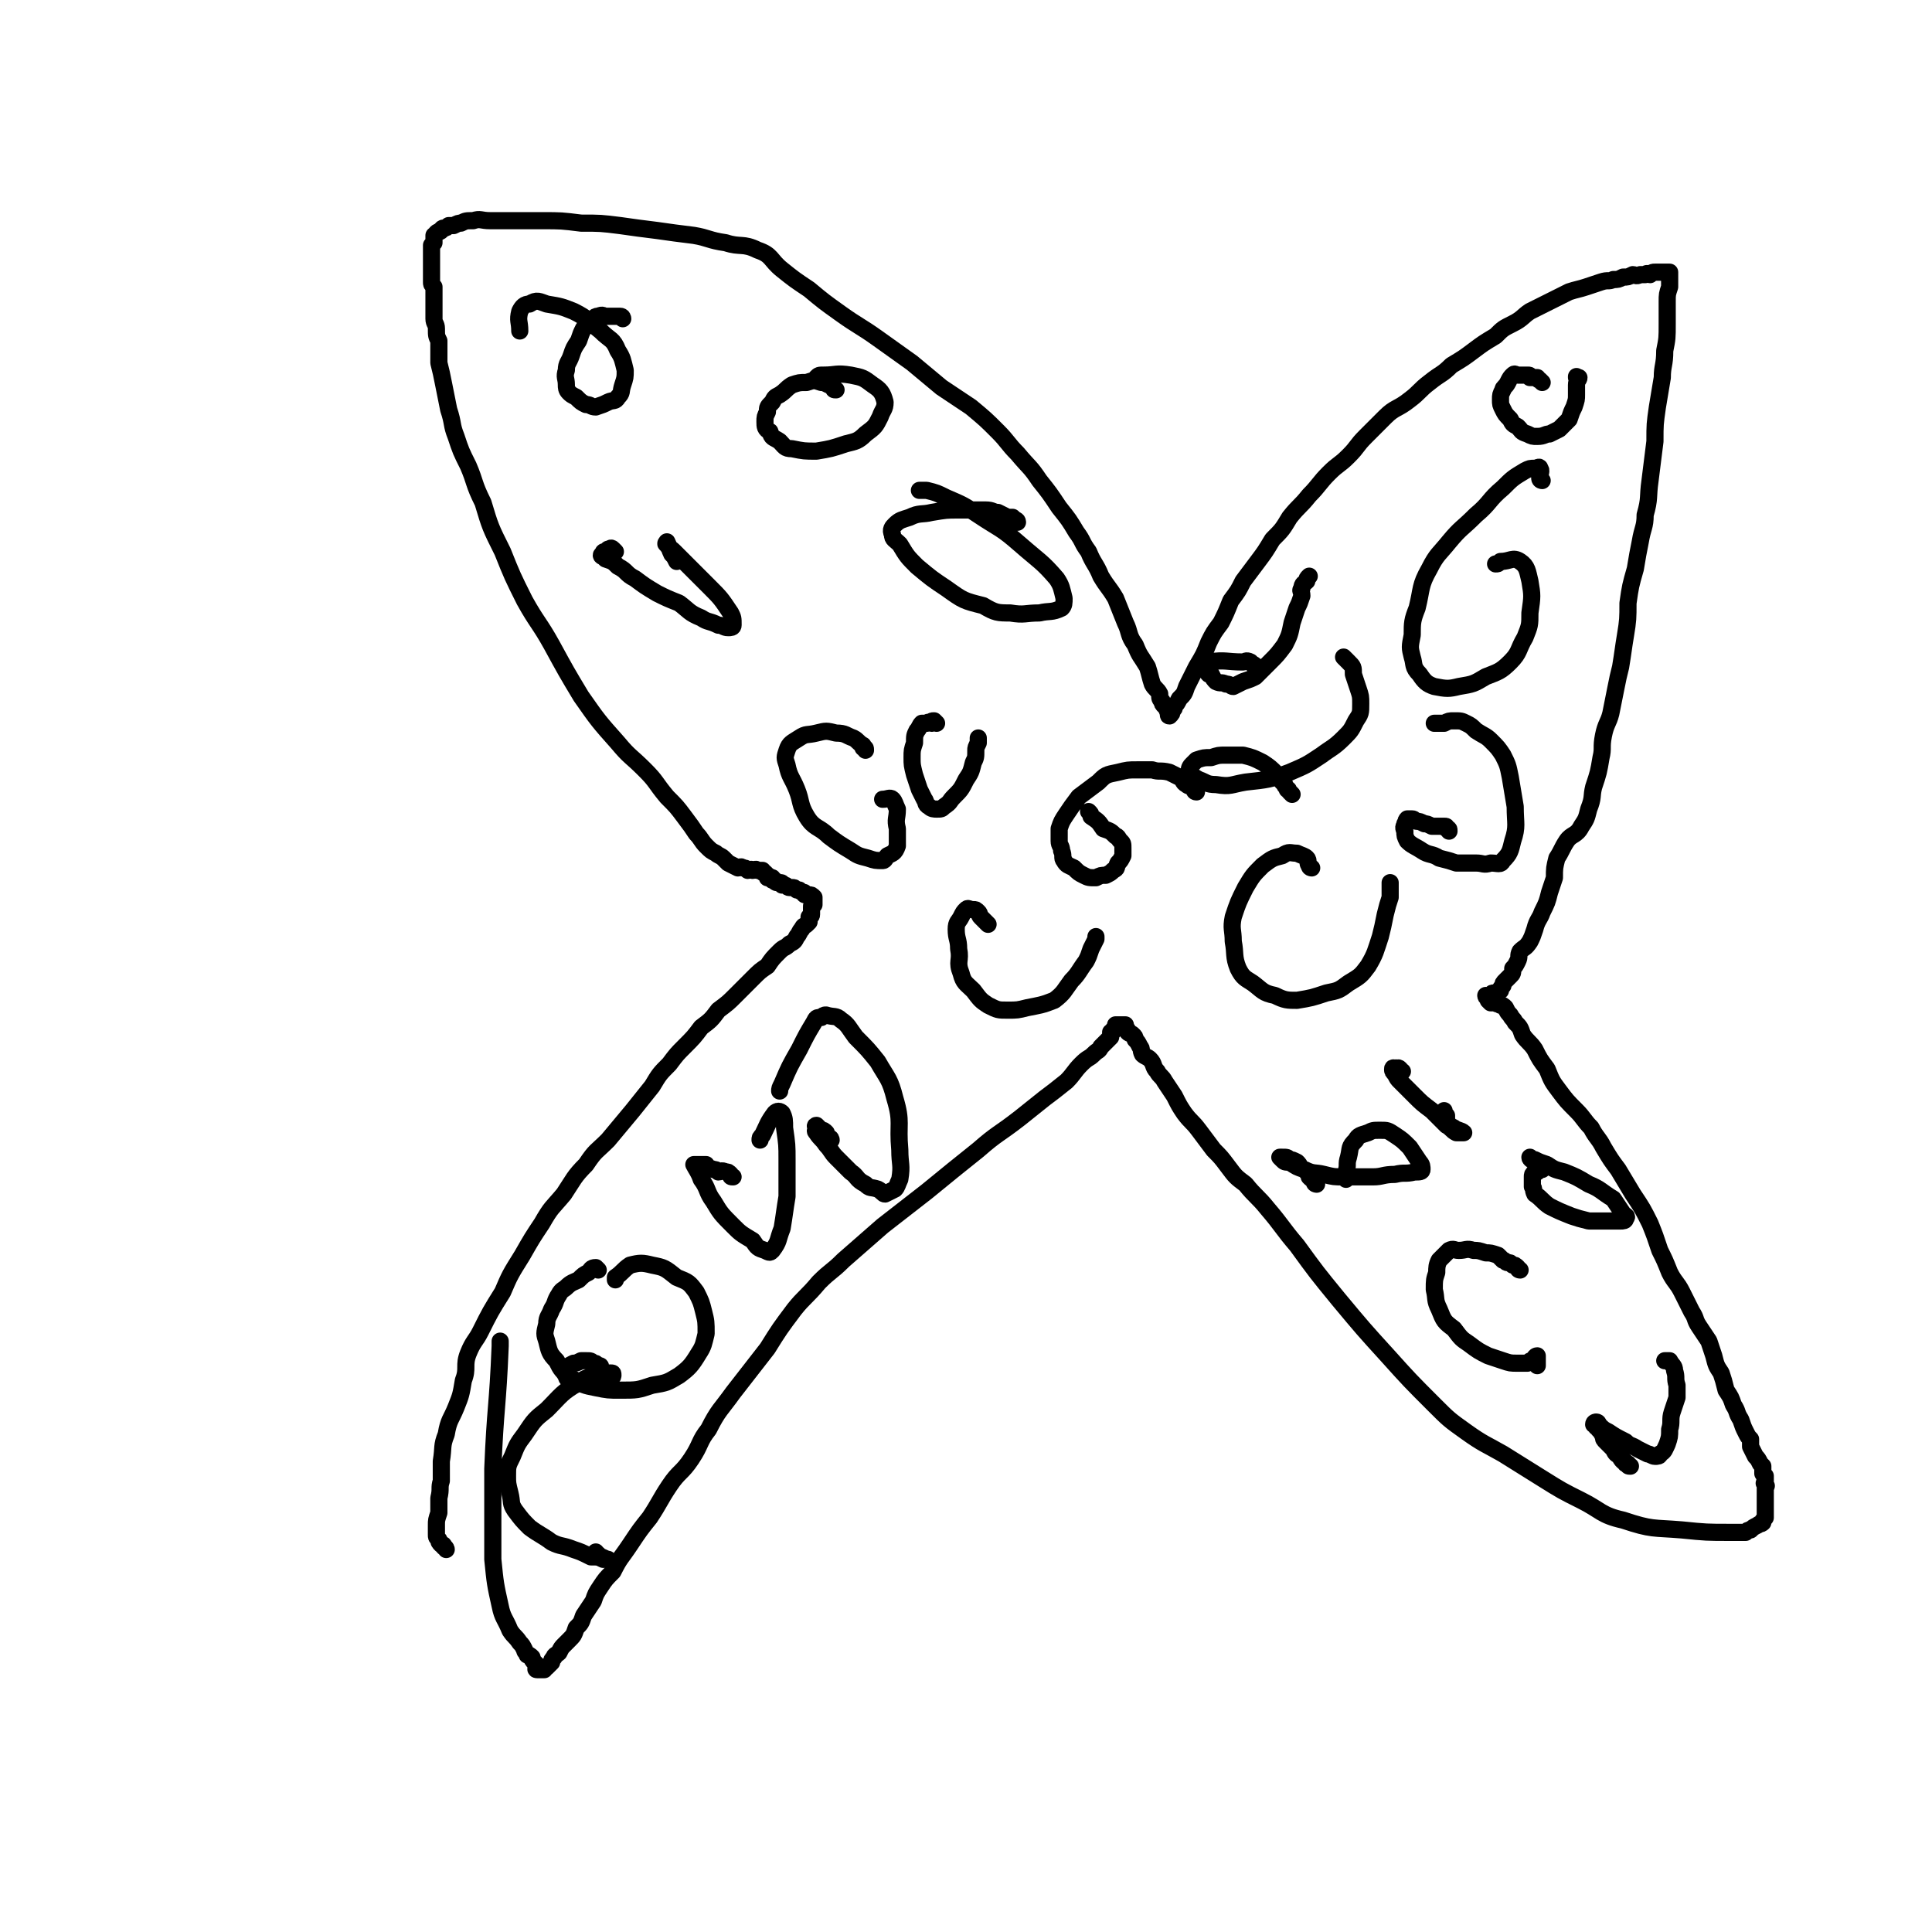
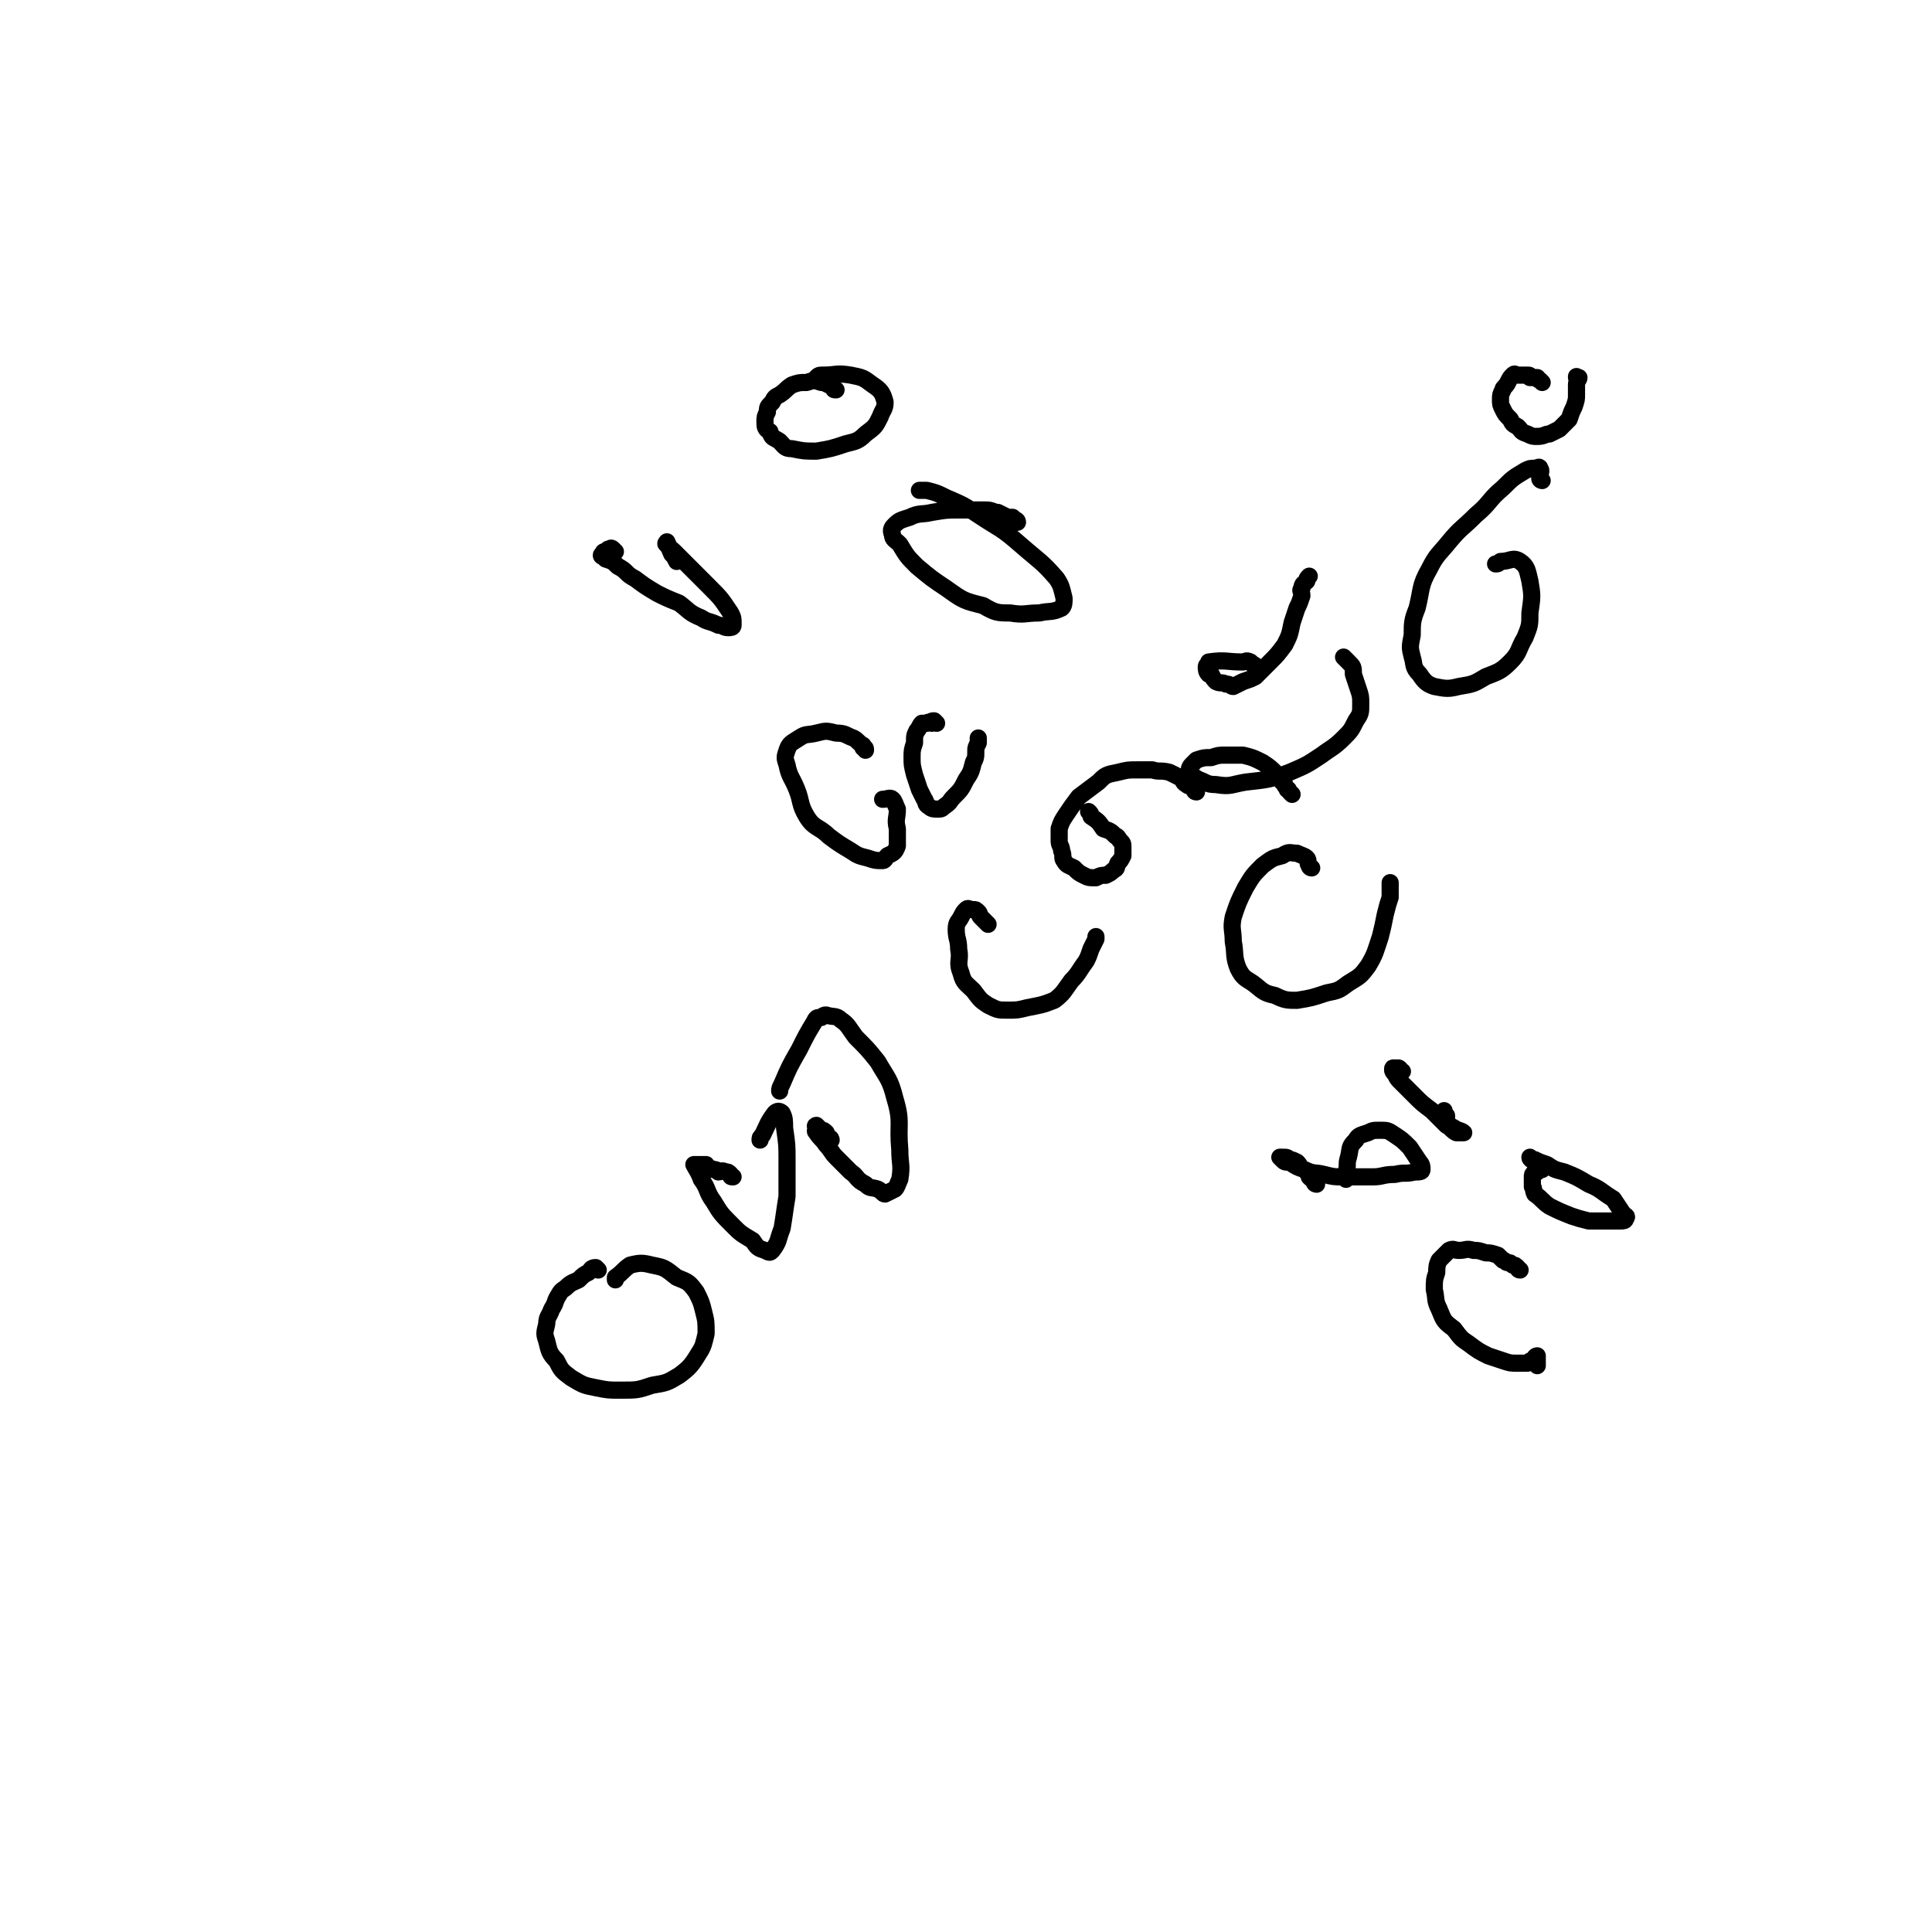
<svg xmlns="http://www.w3.org/2000/svg" viewBox="0 0 788 788" version="1.1">
  <g fill="none" stroke="#000000" stroke-width="7" stroke-linecap="round" stroke-linejoin="round">
-     <path d="M182,632c0,0 0,-1 -1,-1 0,-1 0,-1 -1,-1 -1,-1 -1,-1 -1,-2 -1,-1 -1,-1 -1,-2 0,-2 0,-2 0,-4 0,-2 0,-2 1,-5 0,-3 0,-3 0,-6 1,-4 0,-4 1,-7 0,-4 0,-4 0,-8 1,-6 0,-6 2,-11 1,-6 2,-6 4,-11 2,-5 2,-5 3,-11 2,-5 0,-6 2,-11 2,-5 3,-5 5,-9 4,-8 4,-8 9,-16 3,-7 3,-7 8,-15 4,-7 4,-7 8,-13 4,-7 4,-6 9,-12 4,-6 4,-7 9,-12 4,-6 4,-5 9,-10 5,-6 5,-6 10,-12 4,-5 4,-5 8,-10 3,-5 3,-5 7,-9 3,-4 3,-4 6,-7 4,-4 4,-4 7,-8 4,-3 4,-3 7,-7 4,-3 4,-3 7,-6 4,-4 4,-4 7,-7 3,-3 3,-3 6,-5 2,-3 2,-3 5,-6 2,-2 2,-1 4,-3 2,-1 2,-1 3,-3 1,-1 1,-2 2,-3 1,-2 1,-1 2,-2 1,-1 1,-1 1,-1 0,-1 0,-1 0,-2 0,0 1,0 1,-1 0,0 0,0 0,-1 0,-1 0,-1 0,-1 0,0 0,0 0,0 0,-1 0,-1 0,-1 0,-1 0,-1 1,-1 0,-1 0,-1 0,-1 0,-1 0,-1 0,-1 0,0 0,0 0,-1 0,0 0,0 0,0 -1,-1 -1,-1 -2,-1 0,0 -1,0 -1,0 -1,0 -1,0 -1,-1 -1,0 -1,0 -2,-1 0,0 0,0 -1,0 -1,-1 -1,-1 -2,-1 0,0 -1,0 -1,0 -1,0 -1,-1 -2,-1 0,0 0,0 -1,0 0,-1 0,-1 -1,-1 0,0 0,0 0,0 -1,0 -1,0 -1,0 -1,0 -1,-1 -1,-1 0,0 -1,0 -1,0 0,0 0,-1 0,-1 0,0 0,0 -1,0 0,-1 0,0 -1,0 0,-1 0,-1 0,-1 -1,-1 -1,-1 -1,-1 -1,0 -1,0 -1,-1 -1,0 -1,0 -2,0 -1,-1 -1,0 -2,0 -1,-1 -1,0 -2,0 -1,-1 -1,-1 -2,-1 -1,-1 -1,0 -2,0 -2,-1 -2,-1 -4,-2 -1,-1 -1,-1 -2,-2 -1,-1 -2,-1 -3,-2 -2,-1 -2,-1 -4,-3 -2,-2 -2,-3 -4,-5 -2,-3 -2,-3 -5,-7 -3,-4 -3,-4 -7,-8 -5,-6 -4,-6 -9,-11 -6,-6 -6,-5 -11,-11 -8,-9 -8,-9 -15,-19 -6,-10 -6,-10 -12,-21 -5,-9 -6,-9 -11,-18 -5,-10 -5,-10 -9,-20 -5,-10 -5,-10 -8,-20 -4,-8 -3,-8 -6,-15 -3,-6 -3,-6 -5,-12 -2,-5 -1,-5 -3,-11 -1,-5 -1,-5 -2,-10 -1,-5 -1,-5 -2,-9 0,-5 0,-5 0,-9 -1,-2 -1,-2 -1,-5 0,-2 -1,-2 -1,-4 0,-1 0,-1 0,-3 0,-1 0,-1 0,-3 0,-1 0,-1 0,-2 0,-2 0,-2 0,-3 0,-1 0,-1 0,-1 0,-1 0,-1 0,-1 -1,-1 -1,-1 -1,-2 0,0 0,0 0,-1 0,0 0,0 0,0 0,-1 0,-1 0,-2 0,-1 0,-1 0,-2 0,0 0,0 0,-1 0,-1 0,-1 0,-2 0,-2 0,-2 0,-3 0,-1 0,-1 0,-2 0,-1 0,-1 0,-2 0,0 0,0 1,-1 0,-1 0,-1 0,-3 1,0 0,0 1,-1 1,-1 1,0 2,-1 0,0 0,-1 1,-1 1,0 1,0 2,-1 1,0 1,0 2,0 2,-1 2,-1 3,-1 2,-1 2,-1 5,-1 3,-1 3,0 7,0 4,0 4,0 8,0 6,0 6,0 13,0 8,0 8,0 16,1 8,0 8,0 16,1 7,1 7,1 15,2 7,1 7,1 15,2 6,1 6,2 13,3 6,2 7,0 13,3 6,2 5,4 10,8 5,4 5,4 11,8 6,5 6,5 13,10 7,5 8,5 15,10 7,5 7,5 14,10 6,5 6,5 12,10 6,4 6,4 12,8 6,5 6,5 11,10 4,4 4,5 8,9 5,6 5,5 9,11 4,5 4,5 8,11 4,5 4,5 7,10 3,4 2,4 5,8 2,5 3,5 5,10 3,5 3,4 6,9 2,5 2,5 4,10 2,4 1,5 4,9 2,5 2,4 5,9 1,3 1,4 2,7 1,2 2,2 3,4 0,2 0,2 1,3 0,1 0,1 1,2 0,0 0,0 1,1 0,1 0,1 1,2 0,0 -1,1 0,1 0,0 0,0 0,0 1,-1 1,-1 1,-2 1,-1 1,-1 1,-2 1,-1 1,-1 2,-3 2,-2 2,-2 3,-5 2,-4 2,-4 4,-8 3,-5 3,-5 5,-10 2,-4 2,-4 5,-8 2,-4 2,-4 4,-9 3,-4 3,-4 5,-8 3,-4 3,-4 6,-8 3,-4 3,-4 6,-9 4,-4 4,-4 7,-9 4,-5 4,-4 8,-9 4,-4 4,-5 8,-9 4,-4 4,-3 8,-7 4,-4 3,-4 7,-8 4,-4 4,-4 8,-8 4,-4 5,-3 10,-7 4,-3 4,-4 8,-7 5,-4 5,-3 9,-7 5,-3 5,-3 9,-6 4,-3 4,-3 9,-6 3,-3 3,-3 7,-5 4,-2 4,-3 7,-5 4,-2 4,-2 8,-4 4,-2 4,-2 8,-4 3,-1 4,-1 7,-2 3,-1 3,-1 6,-2 3,-1 3,0 5,-1 2,0 2,0 4,-1 2,0 2,0 4,-1 1,0 1,1 3,0 1,0 1,0 2,0 1,-1 1,0 2,0 1,-1 1,-1 2,-1 1,0 1,0 1,0 1,0 1,0 2,0 0,0 0,0 0,0 1,0 1,0 1,0 1,0 1,0 1,0 0,0 0,0 1,0 0,0 0,0 0,1 0,0 0,0 0,1 0,2 0,2 0,4 -1,3 -1,3 -1,6 0,5 0,5 0,9 0,6 0,6 -1,11 0,6 -1,6 -1,11 -1,6 -1,6 -2,12 -1,7 -1,7 -1,14 -1,8 -1,8 -2,16 -1,7 0,7 -2,14 0,5 -1,5 -2,11 -1,5 -1,5 -2,11 -2,7 -2,7 -3,14 0,6 0,7 -1,13 -1,6 -1,7 -2,13 -1,4 -1,4 -2,9 -1,5 -1,5 -2,10 -1,4 -2,4 -3,9 -1,5 0,5 -1,9 -1,6 -1,6 -3,12 -1,4 0,4 -2,9 -1,4 -1,4 -3,7 -2,4 -4,3 -6,6 -2,3 -2,4 -4,7 -1,4 -1,4 -1,8 -1,3 -1,3 -2,6 -1,4 -1,4 -3,8 -1,3 -2,3 -3,7 -1,3 -1,3 -2,5 -2,3 -2,2 -4,4 -1,2 0,2 -1,4 -1,2 -1,2 -2,3 0,2 0,2 -1,3 -1,1 -1,1 -2,2 -1,1 -1,1 -1,2 -1,1 -1,1 -1,2 -1,0 -1,1 -2,1 0,0 0,0 0,0 -1,0 -1,0 -1,0 -1,0 0,1 -1,1 0,0 0,0 -1,0 0,-1 0,-1 0,0 0,0 0,0 0,0 0,1 -1,0 -1,0 0,1 1,1 1,2 0,0 0,0 1,1 1,0 1,0 2,0 1,1 1,0 2,1 1,0 1,0 2,1 1,2 1,2 2,3 1,2 1,1 2,3 2,2 2,2 3,5 2,3 3,3 5,6 2,4 2,4 5,8 2,5 2,5 5,9 3,4 3,4 7,8 3,3 3,4 6,7 2,4 3,4 5,8 3,5 3,5 6,9 3,5 3,5 6,10 4,6 4,6 7,12 2,5 2,5 4,11 2,4 2,4 4,9 2,4 3,4 5,8 2,4 2,4 4,8 2,3 1,3 3,6 2,3 2,3 4,6 1,3 1,3 2,6 1,4 1,4 3,7 1,3 1,3 2,7 2,3 2,3 3,6 2,3 1,3 3,6 1,3 1,3 2,5 1,2 1,2 2,3 0,2 0,2 0,3 1,2 1,2 2,4 1,1 1,1 2,3 0,0 0,0 1,1 0,0 0,0 0,1 0,1 0,1 0,1 0,1 0,1 0,1 1,1 0,1 1,1 0,1 0,1 0,1 0,1 0,1 0,1 0,1 -1,1 0,1 0,1 0,0 0,1 1,0 0,0 0,1 0,0 0,0 0,1 0,1 0,1 0,1 0,1 0,1 0,1 0,1 0,1 0,1 0,1 0,1 0,1 0,1 0,1 0,1 0,0 0,0 0,1 0,0 0,0 0,1 0,0 0,0 0,1 0,0 0,0 0,1 0,0 0,0 0,1 0,1 0,1 0,1 -1,1 -1,1 -1,2 -1,1 -1,0 -2,1 -2,1 -2,1 -3,2 -1,0 -1,0 -2,1 -3,0 -3,0 -6,0 -10,0 -10,0 -20,-1 -12,-1 -12,0 -24,-4 -9,-2 -9,-4 -17,-8 -8,-4 -8,-4 -16,-9 -8,-5 -8,-5 -16,-10 -7,-4 -8,-4 -15,-9 -7,-5 -7,-5 -13,-11 -10,-10 -10,-10 -19,-20 -10,-11 -10,-11 -20,-23 -9,-11 -9,-11 -17,-22 -6,-7 -6,-8 -12,-15 -4,-5 -5,-5 -9,-10 -4,-3 -4,-3 -7,-7 -3,-4 -3,-4 -6,-7 -3,-4 -3,-4 -6,-8 -3,-4 -3,-3 -6,-7 -2,-3 -2,-3 -4,-7 -2,-3 -2,-3 -4,-6 -1,-2 -2,-2 -3,-4 -2,-2 -1,-3 -3,-5 -1,-1 -2,-1 -3,-2 -1,-2 0,-2 -1,-3 -1,-2 -1,-2 -2,-3 0,-1 0,-1 -1,-2 -1,-1 -1,0 -2,-1 0,-1 0,-1 -1,-2 0,0 0,0 0,-1 -1,0 -1,0 -1,0 -1,0 -1,0 -1,0 0,0 0,0 -1,0 0,0 0,0 -1,0 0,0 0,1 0,1 0,1 0,1 -1,1 0,1 0,1 -1,1 0,1 0,1 0,2 -1,1 -1,1 -2,2 -1,1 -1,1 -2,2 -1,2 -1,1 -3,3 -2,2 -2,1 -5,4 -3,3 -3,4 -6,7 -5,4 -5,4 -9,7 -5,4 -5,4 -10,8 -9,7 -9,6 -17,13 -10,8 -10,8 -21,17 -9,7 -9,7 -18,14 -8,7 -8,7 -16,14 -5,5 -5,4 -10,9 -5,6 -6,6 -10,11 -6,8 -6,8 -11,16 -7,9 -7,9 -14,18 -5,7 -6,7 -10,15 -4,5 -3,6 -7,12 -4,6 -5,5 -9,11 -4,6 -4,7 -8,13 -4,5 -4,5 -8,11 -4,6 -4,5 -7,11 -3,3 -3,3 -5,6 -2,3 -2,3 -3,6 -2,3 -2,3 -4,6 -1,3 -1,3 -3,5 -1,3 -1,3 -3,5 -1,1 -1,1 -2,2 -1,1 -1,1 -2,3 -1,1 -2,1 -2,2 -1,1 -1,1 -1,2 -1,1 -1,1 -2,2 -1,0 -1,0 -1,1 -1,0 -1,0 -1,0 -1,0 -1,0 -1,0 0,0 0,0 -1,0 0,0 0,0 0,0 -1,0 0,-1 0,-1 0,-1 0,-1 0,-1 -1,-1 -1,-1 -1,-1 -1,-1 -1,-1 -1,-2 -1,-1 -1,-1 -2,-1 0,-1 -1,-1 -1,-2 -1,-2 -1,-2 -2,-3 -2,-3 -2,-2 -4,-5 -2,-5 -3,-5 -4,-10 -2,-9 -2,-9 -3,-19 0,-18 0,-18 0,-37 1,-25 2,-25 3,-50 0,-1 0,-1 0,-2 " />
    <path d="M629,196c0,0 -1,0 -1,-1 0,-2 1,-3 0,-4 0,-1 -1,0 -2,0 -2,0 -2,0 -4,1 -5,3 -5,3 -9,7 -6,5 -5,6 -11,11 -6,6 -6,5 -11,11 -4,5 -5,5 -8,11 -4,7 -3,8 -5,16 -2,5 -2,6 -2,11 -1,5 -1,5 0,9 1,3 0,4 3,7 2,3 3,4 6,5 5,1 6,1 10,0 6,-1 6,-1 11,-4 5,-2 6,-2 10,-6 4,-4 3,-5 6,-10 2,-5 2,-5 2,-10 1,-7 1,-7 0,-13 -1,-4 -1,-6 -4,-8 -3,-2 -4,0 -8,0 -1,1 -1,1 -2,1 " />
    <path d="M535,354c0,0 -1,0 -1,-1 -1,-1 0,-2 -1,-3 -1,-1 -2,-1 -4,-2 -3,0 -3,-1 -6,1 -4,1 -4,1 -8,4 -4,4 -4,4 -7,9 -3,6 -3,6 -5,12 -1,5 0,5 0,10 1,5 0,6 2,11 2,4 3,4 6,6 4,3 4,4 9,5 4,2 5,2 9,2 6,-1 6,-1 12,-3 5,-1 5,-1 9,-4 5,-3 5,-3 8,-7 3,-5 3,-6 5,-12 1,-4 1,-4 2,-9 1,-4 1,-4 2,-7 0,-2 0,-2 0,-3 0,-2 0,-2 0,-3 " />
    <path d="M527,324c-1,-1 -1,-1 -1,-1 -1,-1 0,-1 -1,-1 0,-1 -1,-1 -1,-2 -2,-2 -2,-2 -3,-4 -3,-3 -3,-3 -6,-5 -4,-2 -4,-2 -8,-3 -3,0 -3,0 -7,0 -3,0 -3,0 -6,1 -3,0 -3,0 -6,1 -1,1 -1,1 -2,2 -1,1 -1,2 -1,3 1,1 2,2 4,3 3,1 3,2 7,2 6,1 6,0 12,-1 9,-1 10,-1 18,-4 7,-3 7,-3 13,-7 4,-3 5,-3 9,-7 3,-3 3,-3 5,-7 2,-3 2,-3 2,-7 0,-3 0,-3 -1,-6 -1,-3 -1,-3 -2,-6 0,-3 0,-3 -2,-5 -1,-1 -1,-1 -2,-2 0,0 0,0 0,0 " />
-     <path d="M591,339c0,-1 0,-1 -1,-1 0,-1 0,-1 -1,-1 -1,0 -1,0 -2,0 -1,0 -1,0 -3,0 -2,-1 -2,-1 -3,-1 -2,-1 -2,-1 -3,-1 -1,0 -1,-1 -2,-1 -1,0 -1,0 -2,0 -1,1 0,1 -1,2 0,1 -1,1 0,3 0,2 0,2 1,4 2,2 3,2 6,4 3,2 4,1 7,3 4,1 4,1 7,2 4,0 4,0 8,0 3,0 3,1 6,0 3,0 4,1 5,-1 3,-3 3,-4 4,-8 2,-6 1,-7 1,-14 -1,-6 -1,-6 -2,-12 -1,-5 -1,-5 -3,-9 -2,-3 -2,-3 -5,-6 -2,-2 -3,-2 -6,-4 -2,-2 -2,-2 -4,-3 -2,-1 -2,-1 -5,-1 -2,0 -2,0 -4,1 -2,0 -2,0 -4,0 " />
    <path d="M512,272c0,0 0,-1 -1,-1 -1,-1 -1,-1 -1,-1 -2,-1 -2,0 -3,0 -7,0 -7,-1 -14,0 0,0 0,0 0,1 0,0 -1,0 -1,1 0,1 0,2 1,3 0,0 1,0 1,0 1,2 1,2 2,3 2,1 2,0 4,1 2,0 2,1 3,1 2,-1 2,-1 4,-2 3,-1 3,-1 5,-2 3,-3 3,-3 6,-6 3,-3 3,-3 6,-7 2,-4 2,-4 3,-9 1,-3 1,-3 2,-6 1,-2 1,-2 2,-5 0,-2 -1,-2 0,-3 0,-2 1,-2 2,-3 0,-1 0,-1 1,-2 0,0 0,0 0,0 " />
    <path d="M629,156c0,0 0,0 -1,-1 0,0 -1,0 -1,-1 -1,0 -2,0 -3,0 0,-1 0,-1 -1,-1 -2,0 -2,0 -4,0 -1,0 -1,-1 -2,0 -1,1 -1,1 -2,3 -1,2 -2,2 -2,3 -1,2 -1,2 -1,4 0,2 0,2 1,4 1,2 1,2 3,4 1,2 1,2 3,3 2,2 1,2 4,3 2,1 2,1 4,1 3,0 3,-1 5,-1 2,-1 2,-1 4,-2 2,-2 2,-2 4,-4 1,-3 1,-3 2,-5 1,-3 1,-3 1,-5 0,-2 0,-2 0,-4 0,-2 1,-2 1,-3 0,0 -1,0 -1,0 0,-1 0,0 0,0 " />
    <path d="M415,213c0,-1 -1,-1 -1,-1 -1,-1 -1,-1 -1,-1 -1,0 -1,0 -2,0 -2,-1 -2,-1 -4,-2 -2,0 -2,-1 -5,-1 -5,0 -5,0 -11,0 -5,0 -5,0 -11,1 -4,1 -5,0 -9,2 -3,1 -4,1 -6,3 -1,1 -2,2 -1,4 0,2 1,2 3,4 3,5 3,5 7,9 6,5 6,5 12,9 7,5 7,5 15,7 5,3 6,3 11,3 6,1 6,0 12,0 4,-1 5,0 9,-2 1,-1 1,-2 1,-4 -1,-4 -1,-5 -3,-8 -6,-7 -7,-7 -15,-14 -8,-7 -8,-6 -17,-12 -6,-4 -6,-4 -13,-7 -4,-2 -4,-2 -8,-3 -2,0 -2,0 -3,0 " />
    <path d="M341,159c-1,0 -1,0 -1,-1 -1,-1 -1,-1 -2,-1 -2,-1 -2,-1 -3,-1 -3,-1 -3,-1 -6,0 -3,0 -3,0 -6,1 -3,2 -2,2 -5,4 -2,1 -2,1 -3,3 -2,2 -2,2 -2,4 -1,2 -1,2 -1,4 0,2 0,3 2,4 1,3 1,2 4,4 2,2 2,3 5,3 5,1 5,1 10,1 6,-1 6,-1 12,-3 4,-1 5,-1 8,-4 4,-3 4,-3 6,-7 1,-3 2,-3 2,-6 -1,-4 -2,-5 -5,-7 -4,-3 -4,-3 -9,-4 -6,-1 -6,0 -11,0 -2,0 -2,0 -3,1 " />
-     <path d="M254,130c0,0 0,-1 -1,-1 0,0 0,0 0,0 -3,0 -3,0 -6,0 -1,0 -1,-1 -3,0 -1,0 -1,0 -2,1 -1,1 -1,1 -1,2 -1,1 -2,1 -3,2 -1,2 -1,2 -2,5 -2,3 -2,3 -3,6 -1,3 -2,3 -2,6 -1,3 0,3 0,6 0,1 0,2 1,3 1,1 1,1 3,2 2,2 2,2 4,3 2,0 2,1 4,1 3,-1 3,-1 5,-2 2,-1 3,0 4,-2 2,-2 1,-2 2,-5 1,-3 1,-3 1,-6 -1,-4 -1,-5 -3,-8 -2,-5 -3,-4 -7,-8 -5,-4 -5,-5 -11,-8 -5,-2 -5,-2 -11,-3 -3,-1 -4,-2 -7,0 -2,0 -3,1 -4,3 -1,4 0,4 0,8 " />
    <path d="M251,225c-1,-1 -1,-1 -1,-1 -1,-1 -1,0 -2,0 0,1 0,0 -1,1 -1,0 -1,0 -1,1 -1,0 -1,1 0,1 0,0 0,0 1,1 3,1 3,1 5,3 4,2 3,3 7,5 4,3 4,3 9,6 4,2 4,2 9,4 4,3 4,4 9,6 3,2 3,1 7,3 2,0 2,1 4,1 1,0 2,0 2,-1 0,-3 0,-3 -1,-5 -4,-6 -4,-6 -9,-11 -4,-4 -4,-4 -8,-8 -3,-3 -3,-3 -6,-6 -2,-2 -2,-1 -3,-3 -1,0 0,-1 0,-1 1,2 1,3 2,5 1,1 1,1 2,3 " />
    <path d="M353,306c0,-1 0,-1 -1,-1 0,-1 0,-1 0,-1 -2,-1 -2,-2 -4,-3 -3,-1 -3,-2 -7,-2 -4,-1 -4,-1 -8,0 -4,1 -4,0 -7,2 -3,2 -4,2 -5,5 -1,3 -1,3 0,6 1,5 2,5 4,10 2,5 1,6 4,11 3,5 5,4 9,8 4,3 4,3 9,6 3,2 3,2 7,3 3,1 3,1 6,1 1,0 1,-1 2,-2 2,-1 3,-1 4,-4 0,-3 0,-3 0,-7 -1,-4 0,-4 0,-8 -1,-2 -1,-3 -2,-4 -1,-1 -2,0 -4,0 " />
    <path d="M403,377c0,0 -1,-1 -1,-1 -1,-1 -1,-1 -2,-2 -1,-1 0,-1 -1,-2 -1,-1 -1,-1 -2,-1 -2,0 -2,-1 -3,0 -1,1 -1,1 -2,3 -1,2 -2,2 -2,5 0,4 1,4 1,8 1,5 -1,5 1,10 1,4 2,4 5,7 3,4 3,4 6,6 4,2 4,2 8,2 4,0 4,0 8,-1 5,-1 6,-1 11,-3 4,-3 4,-4 7,-8 3,-3 3,-4 6,-8 1,-2 1,-2 2,-5 1,-2 1,-2 2,-4 0,-1 0,0 0,-1 " />
    <path d="M299,480c-1,0 -1,0 -1,-1 -1,0 0,0 0,0 -1,-1 -1,-1 -2,-1 -2,-1 -2,0 -3,0 -1,-1 -1,-1 -2,-1 -2,-1 -2,0 -3,-1 0,0 0,-1 0,-1 -1,0 -1,0 -2,0 0,0 0,0 -1,0 -1,0 -2,0 -2,0 1,2 2,3 3,6 3,4 2,5 5,9 3,5 3,5 8,10 3,3 3,3 8,6 2,3 2,3 5,4 2,1 2,1 3,0 3,-4 2,-4 4,-9 1,-6 1,-7 2,-13 0,-8 0,-8 0,-15 0,-6 0,-6 -1,-13 0,-3 0,-4 -1,-6 -1,-1 -2,-1 -3,0 -3,4 -3,5 -5,9 -1,1 -1,1 -1,2 " />
-     <path d="M245,558c0,-1 0,-1 -1,-1 -1,-1 -1,-1 -2,-1 -1,-1 -1,-1 -3,-1 -1,0 -1,0 -2,0 -2,1 -2,1 -3,1 -2,1 -2,1 -3,2 0,0 0,1 0,1 -1,1 -1,1 0,2 0,1 0,1 1,2 0,0 0,0 1,0 2,1 2,1 4,1 2,0 2,0 4,0 2,0 2,0 3,-1 2,0 2,0 4,-1 0,0 1,1 1,0 1,0 1,-1 1,-1 0,-1 0,-1 -1,-1 -2,0 -2,0 -4,1 -5,1 -5,0 -9,3 -7,4 -7,5 -13,11 -5,4 -5,4 -9,10 -3,4 -3,4 -5,9 -2,4 -2,4 -2,8 0,3 0,3 1,7 1,4 0,4 2,7 3,4 3,4 6,7 4,3 5,3 9,6 4,2 4,1 9,3 3,1 3,1 7,3 3,0 3,0 5,1 1,0 2,0 2,0 -1,0 -2,-1 -3,-1 -1,0 -1,0 -1,-1 -1,0 0,0 -1,-1 0,0 0,0 0,0 " />
    <path d="M339,465c0,0 0,-1 -1,-1 0,0 0,1 -1,1 0,-1 0,-2 0,-3 -1,-1 -1,-1 -2,-1 -1,-1 -1,-1 -1,-1 -1,-1 -1,-1 -1,-1 0,0 -1,0 0,1 0,1 -1,1 0,2 2,3 2,2 4,5 2,2 2,3 4,5 3,3 3,3 6,6 3,2 2,3 6,5 2,2 2,1 5,2 2,1 2,2 3,2 2,-1 2,-1 4,-2 1,-1 1,-2 2,-4 1,-6 0,-6 0,-12 -1,-11 1,-11 -2,-21 -2,-8 -3,-8 -7,-15 -4,-5 -4,-5 -9,-10 -3,-4 -3,-5 -6,-7 -2,-2 -3,-1 -6,-2 -1,0 -1,0 -2,1 -2,0 -2,0 -3,2 -3,5 -3,5 -6,11 -4,7 -4,7 -7,14 -1,2 -1,2 -1,3 " />
    <path d="M537,483c0,0 -1,0 -1,-1 0,0 0,0 0,-1 -1,0 -1,0 -2,-1 0,-1 0,-1 -1,-2 -1,-1 -1,-1 -3,-2 0,-1 0,-1 -1,-2 -2,-1 -2,-1 -3,-1 -1,-1 -1,-1 -3,-1 0,0 0,0 0,0 -1,0 -1,0 -1,0 0,0 1,1 1,1 1,1 1,1 3,1 3,2 3,2 6,3 4,2 4,1 8,2 4,1 4,1 8,1 6,0 6,0 12,0 4,0 4,-1 9,-1 4,-1 4,0 8,-1 2,0 3,0 3,-1 0,-1 0,-2 -1,-3 -2,-3 -2,-3 -4,-6 -3,-3 -3,-3 -6,-5 -3,-2 -3,-2 -6,-2 -3,0 -3,0 -5,1 -3,1 -4,1 -5,3 -3,3 -2,3 -3,7 -1,3 0,3 -1,6 0,1 0,1 0,3 " />
    <path d="M620,518c-1,0 -1,-1 -1,-1 -1,-1 -1,-1 -2,-1 -1,-1 -1,-1 -2,-1 -1,0 -1,-1 -2,-1 -1,-1 -1,-1 -2,-2 -3,-1 -3,-1 -5,-1 -3,-1 -3,-1 -5,-1 -3,-1 -3,0 -6,0 -2,0 -2,-1 -4,0 -2,2 -2,2 -4,4 -1,2 -1,3 -1,5 -1,3 -1,3 -1,7 1,4 0,4 2,8 2,5 2,5 6,8 3,4 3,4 6,6 4,3 4,3 8,5 3,1 3,1 6,2 3,1 3,1 6,1 2,0 2,0 4,0 1,-1 1,-1 2,-1 1,-1 1,-2 2,-2 0,1 0,2 0,4 " />
-     <path d="M665,598c-1,0 -1,0 -1,-1 -1,0 -1,0 -1,0 0,-1 0,-1 -1,-1 -1,-1 -1,-1 -1,-2 -2,-1 -2,-1 -3,-3 -1,-1 -1,-1 -3,-3 -1,-1 -1,-1 -1,-2 -1,-2 -1,-2 -2,-3 0,-1 0,-1 -1,-1 0,-1 -1,-1 -1,-1 0,-1 1,-1 1,-1 1,0 1,1 1,1 2,2 2,2 4,3 3,2 3,2 7,4 2,2 2,1 5,3 2,1 2,1 4,2 1,0 2,1 3,1 1,0 2,0 2,-1 2,-1 2,-2 3,-4 1,-3 1,-3 1,-6 1,-3 0,-4 1,-7 1,-3 1,-3 2,-6 0,-2 0,-2 0,-5 -1,-3 0,-3 -1,-6 0,-2 -1,-2 -2,-4 -1,0 -1,0 -2,0 " />
    <path d="M629,477c0,0 0,-1 -1,-1 0,0 0,1 -1,2 0,0 -1,0 -1,0 -1,1 -1,1 -1,2 0,1 0,1 0,2 0,1 0,1 0,2 1,1 0,1 1,3 3,2 3,3 6,5 4,2 4,2 9,4 3,1 3,1 7,2 4,0 4,0 8,0 2,0 2,0 5,0 1,0 2,0 2,-1 1,-1 0,-1 -1,-2 -2,-3 -2,-3 -4,-6 -5,-3 -5,-4 -10,-6 -5,-3 -5,-3 -10,-5 -4,-1 -4,-1 -7,-3 -3,-1 -3,-1 -5,-2 -1,0 -1,0 -2,-1 0,0 0,0 0,0 0,1 1,1 2,2 " />
    <path d="M572,437c-1,0 -1,-1 -1,-1 -1,-1 -1,0 -1,0 -1,-1 -1,0 -1,0 0,0 -1,-1 -1,0 0,1 0,1 1,2 1,2 1,2 2,3 3,3 3,3 6,6 3,3 3,3 7,6 3,3 3,3 6,6 2,1 2,2 4,3 1,0 3,0 3,0 -1,-1 -3,-1 -4,-2 -2,-1 -2,-1 -3,-3 0,-1 0,-1 0,-2 -1,-1 -1,-1 -1,-1 0,-1 0,-1 0,-1 " />
    <path d="M488,323c-1,0 -1,-1 -1,-1 -1,-1 0,-1 -1,-1 -1,-1 -1,0 -2,-1 -2,-1 -1,-2 -3,-3 -2,-1 -2,-1 -4,-2 -4,-1 -4,0 -7,-1 -3,0 -3,0 -6,0 -4,0 -4,0 -8,1 -5,1 -5,1 -8,4 -4,3 -4,3 -8,6 -3,4 -3,4 -5,7 -2,3 -2,3 -3,6 0,2 0,2 0,5 0,2 1,2 1,4 1,2 0,3 1,4 1,2 2,2 4,3 2,2 2,2 4,3 2,1 2,1 5,1 2,-1 2,-1 4,-1 2,-1 2,-1 3,-2 2,-1 1,-1 2,-3 1,-1 1,-1 2,-3 0,-1 0,-1 0,-3 0,-2 0,-2 -1,-3 -1,-1 -1,-2 -2,-2 -2,-2 -2,-2 -5,-3 -2,-3 -2,-3 -5,-5 0,-1 0,-1 -1,-2 " />
    <path d="M382,295c0,0 -1,-1 -1,-1 -1,0 -1,0 -1,1 -1,0 -1,-1 -2,0 -1,0 -1,0 -2,0 -1,1 -1,2 -2,3 -1,2 -1,2 -1,5 -1,3 -1,3 -1,6 0,3 0,3 1,7 1,3 1,3 2,6 1,2 1,2 2,4 1,1 0,2 2,3 1,1 2,1 3,1 2,0 2,0 3,-1 3,-2 2,-2 4,-4 3,-3 3,-3 5,-7 2,-3 2,-3 3,-7 1,-2 1,-2 1,-5 0,-1 0,-1 1,-3 0,-1 0,-1 0,-2 " />
    <path d="M244,518c0,0 -1,-1 -1,-1 -2,0 -2,1 -3,2 -2,1 -2,1 -4,3 -2,1 -3,1 -5,3 -1,1 -2,1 -3,3 -2,3 -1,3 -3,6 -1,3 -2,3 -2,6 -1,4 -1,4 0,7 1,4 1,5 4,8 2,4 2,4 6,7 5,3 5,3 10,4 5,1 5,1 10,1 7,0 7,0 13,-2 6,-1 6,-1 11,-4 4,-3 5,-4 8,-9 2,-3 2,-4 3,-8 0,-5 0,-5 -1,-9 -1,-4 -1,-4 -3,-8 -3,-4 -3,-4 -8,-6 -5,-4 -5,-4 -10,-5 -4,-1 -5,-1 -9,0 -3,2 -3,3 -6,5 0,0 0,0 0,1 " />
  </g>
</svg>